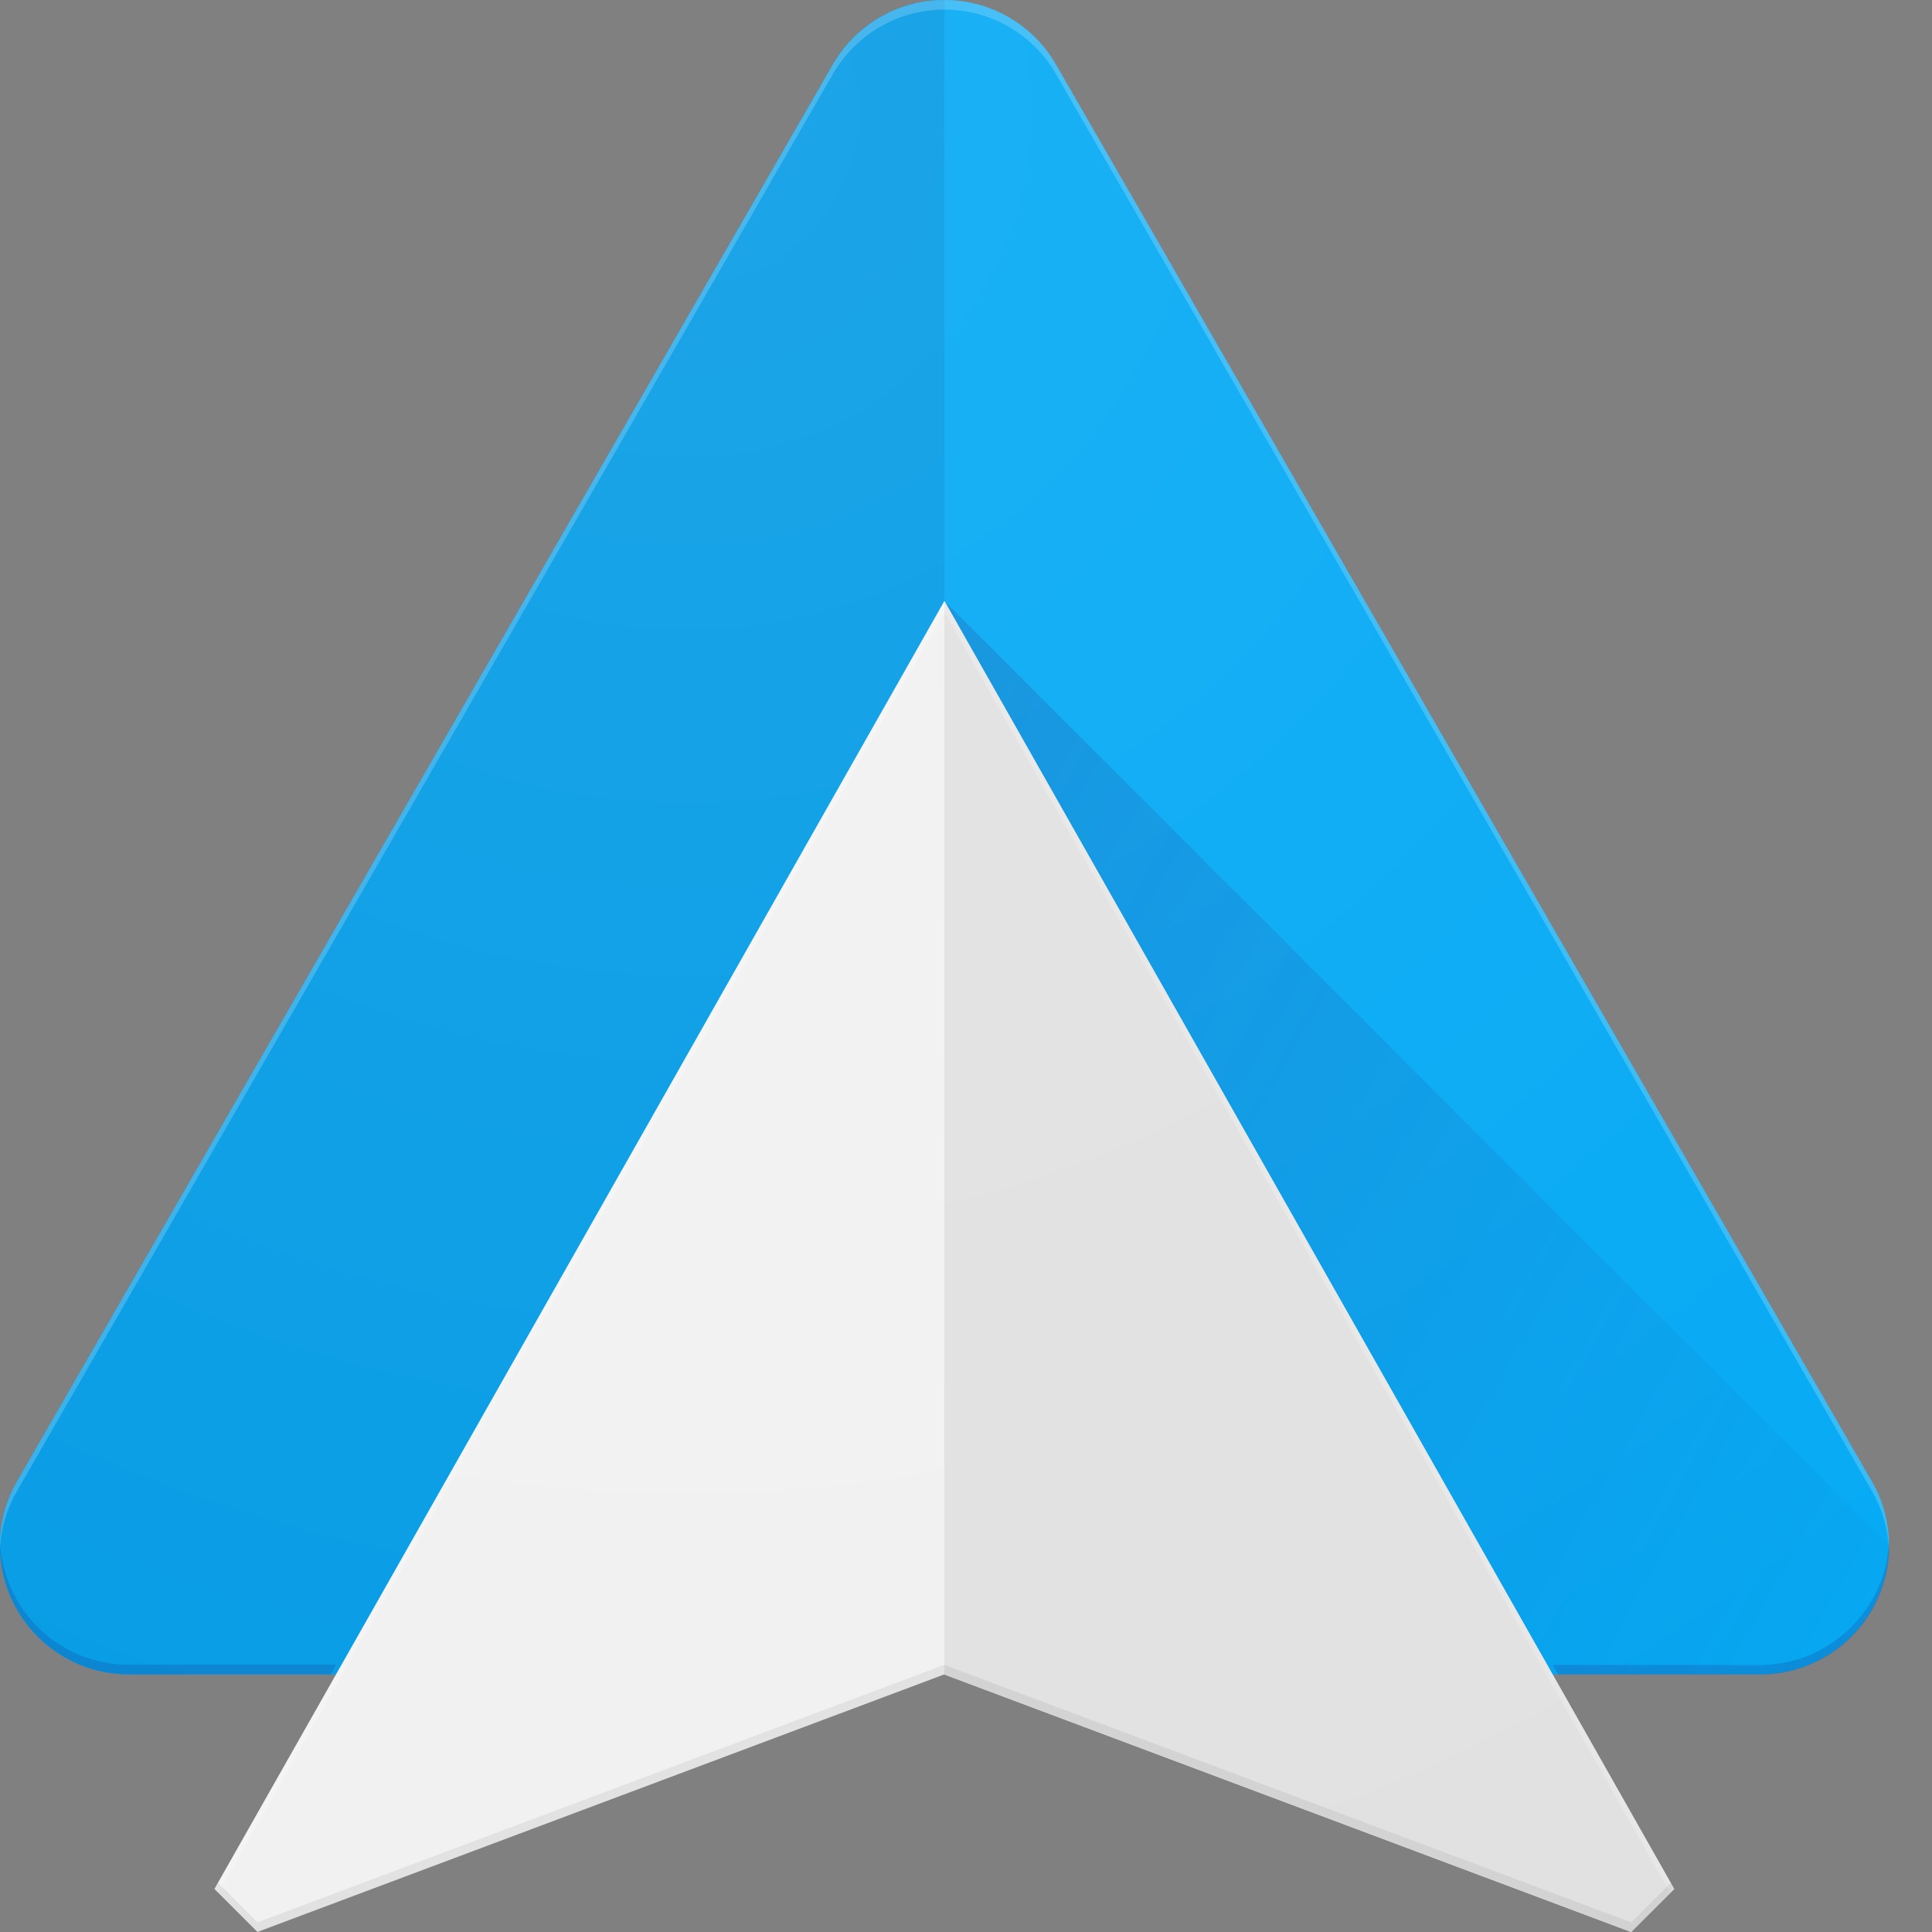
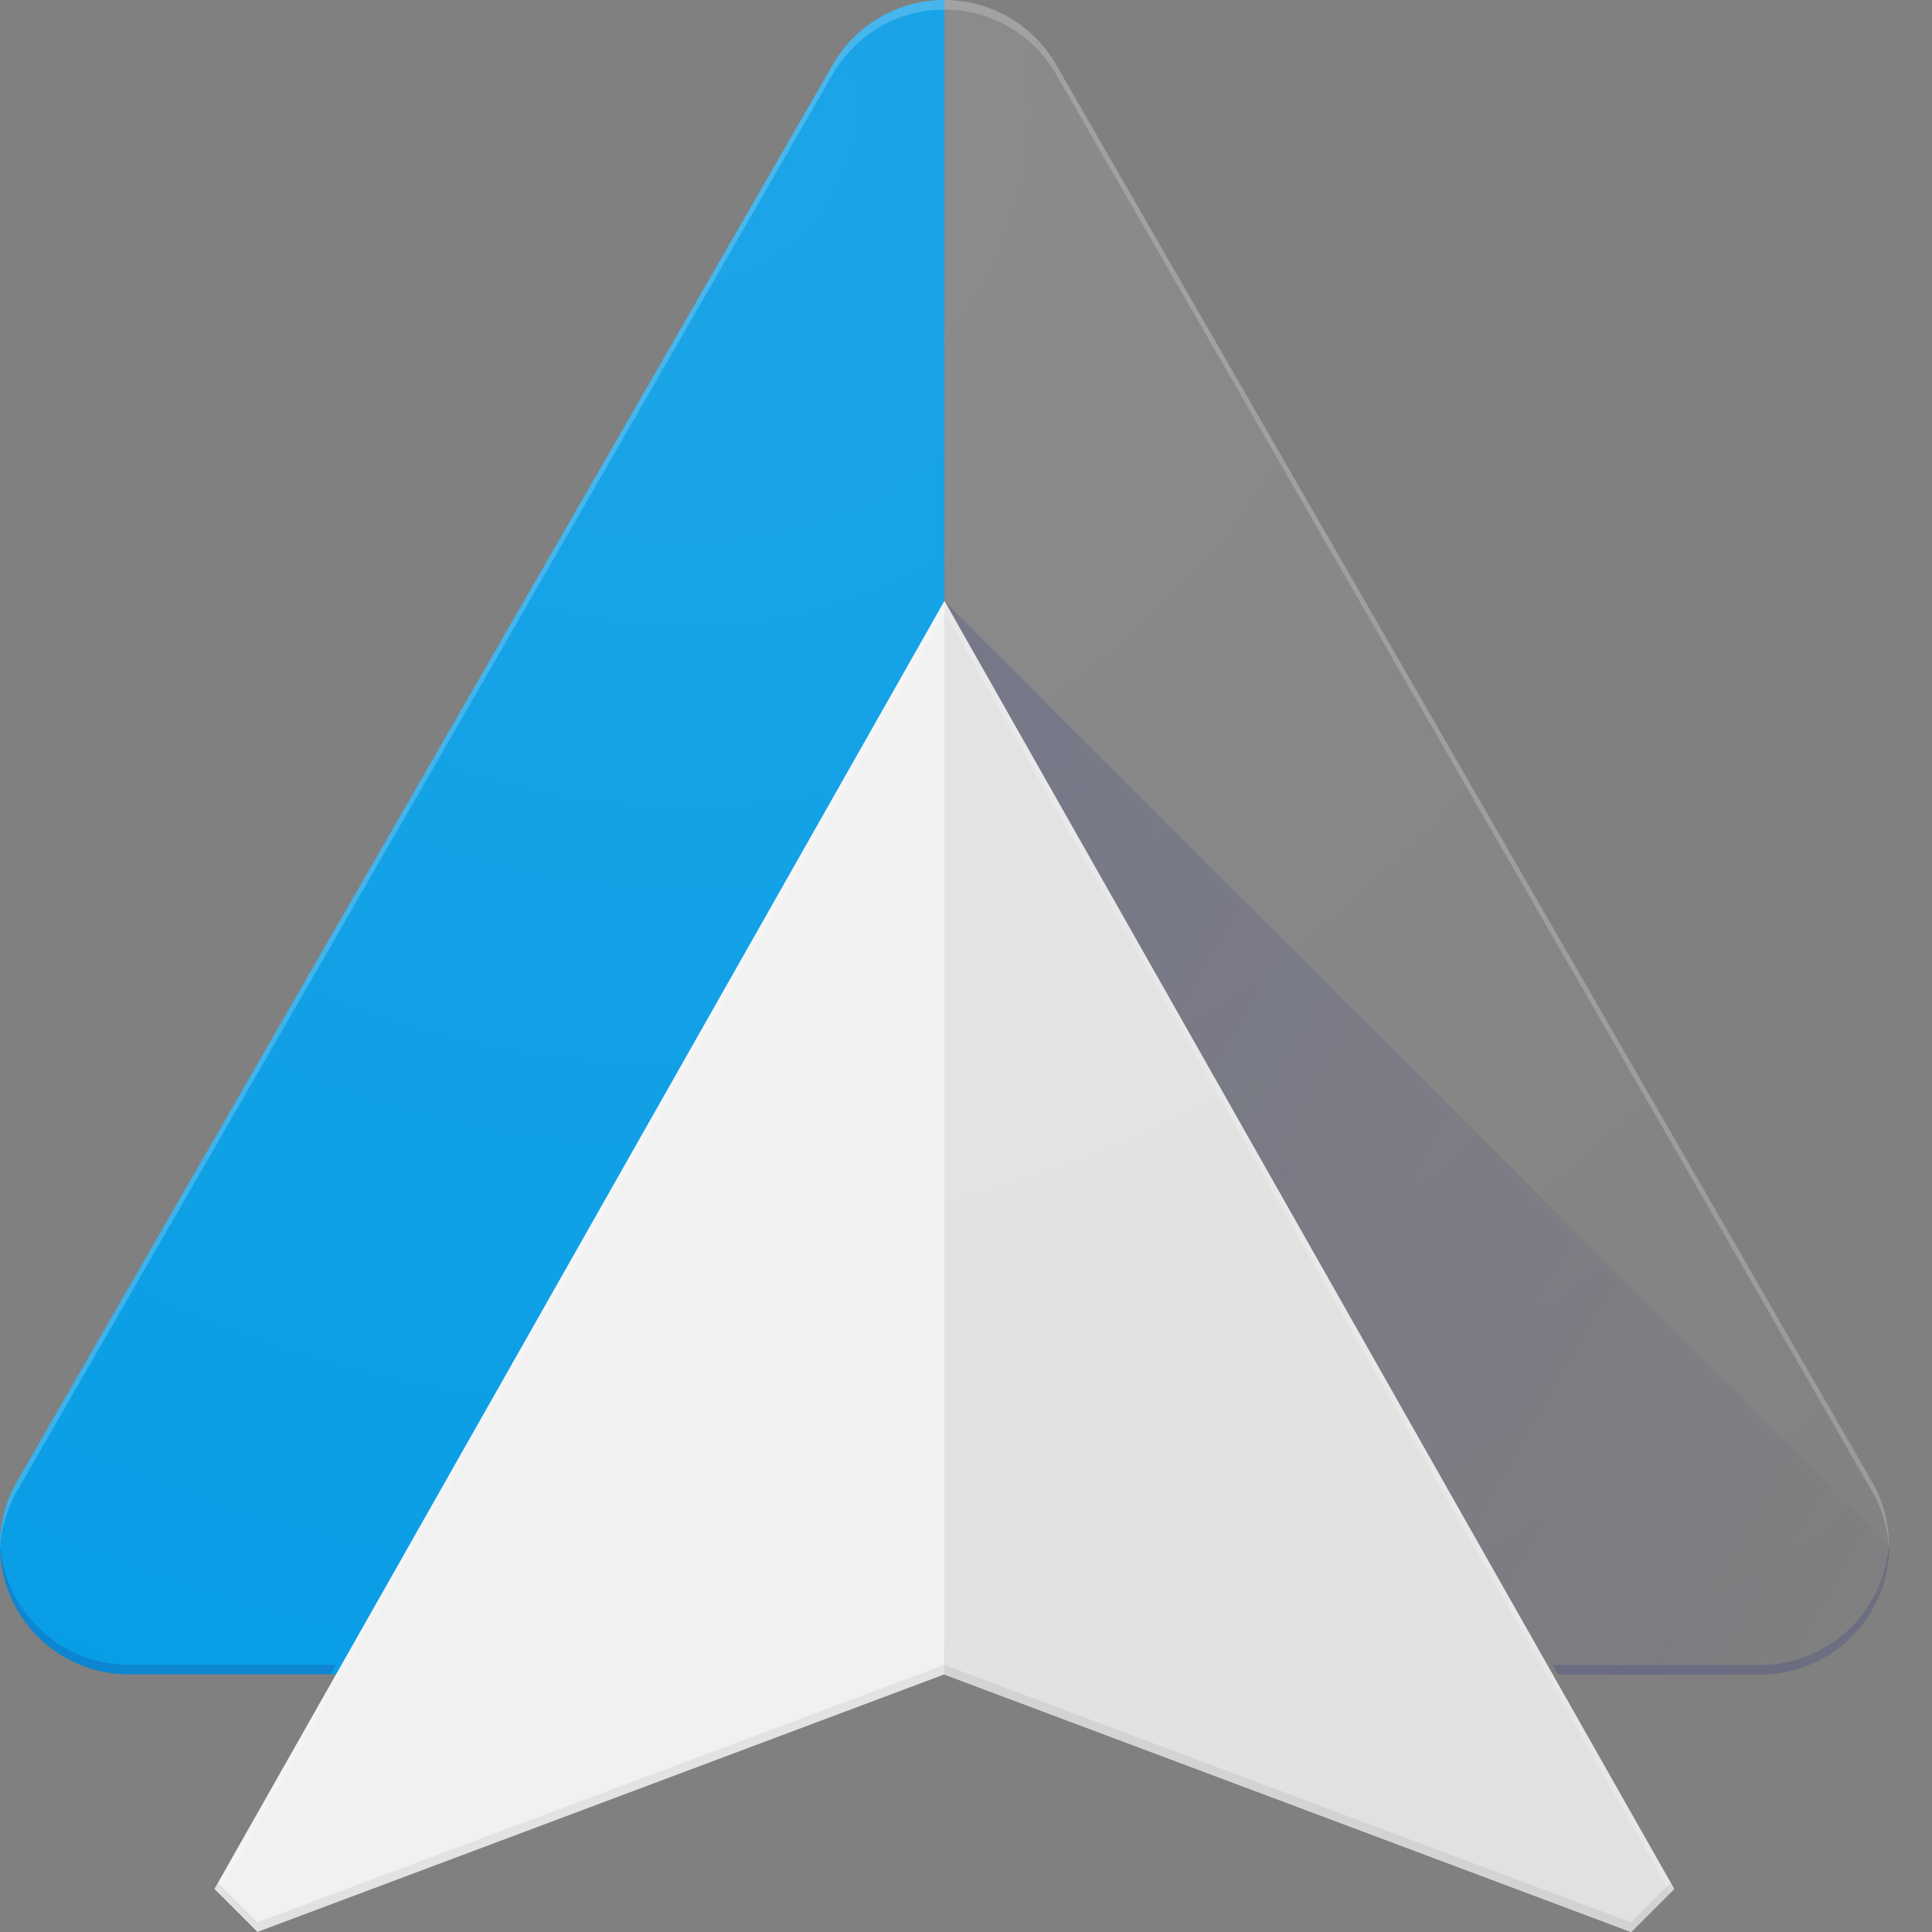
<svg xmlns="http://www.w3.org/2000/svg" width="32" height="32" viewBox="0 0 32 32" fill="none">
  <rect x="0" y="0" width="32" height="32" fill="#808080" stroke="none" />
  <g clip-path="url(#clip0_784_404)">
-     <path fill-rule="evenodd" clip-rule="evenodd" d="M2.133 27.733C0.954 27.733 -0.001 26.777 -0.001 25.599C-0.001 25.211 0.103 24.847 0.284 24.535L13.795 1.069C14.161 0.431 14.851 0 15.642 0C16.432 0 17.123 0.431 17.49 1.069L31.002 24.535C31.184 24.847 31.287 25.211 31.287 25.599C31.287 26.777 30.332 27.733 29.153 27.733H2.133Z" fill="#03A9F4" />
    <path d="M31.287 25.6L15.642 9.955V27.732H29.153C30.331 27.733 31.286 26.777 31.287 25.6Z" fill="url(#paint0_linear_784_404)" />
    <path fill-rule="evenodd" clip-rule="evenodd" d="M13.794 1.069L0.284 24.533C0.103 24.846 -0.001 25.21 -0.001 25.598C-0.001 26.776 0.954 27.732 2.133 27.732H15.644V0C14.851 0 14.161 0.431 13.794 1.069Z" fill="#039BE5" />
    <path fill-rule="evenodd" clip-rule="evenodd" d="M15.642 9.955L27.729 31.288L27.017 32L15.639 27.734L4.264 31.999L3.552 31.287L15.642 9.955Z" fill="#F1F1F1" />
    <path fill-rule="evenodd" clip-rule="evenodd" d="M15.642 9.955L27.73 31.288L27.017 32L15.64 27.734" fill="#E1E1E1" />
    <path opacity="0.2" fill-rule="evenodd" clip-rule="evenodd" d="M15.641 10.137L27.664 31.354L27.729 31.288L15.641 9.955L3.553 31.287L3.619 31.353L15.641 10.137Z" fill="white" />
    <path opacity="0.2" fill-rule="evenodd" clip-rule="evenodd" d="M5.567 27.573H2.133C0.981 27.573 0.042 26.66 0 25.518C-0.001 25.544 -0.001 25.572 -0.001 25.599C-0.001 26.777 0.954 27.733 2.133 27.733H5.478L5.567 27.573Z" fill="#1A237E" />
    <path opacity="0.07" fill-rule="evenodd" clip-rule="evenodd" d="M27.018 31.841L15.64 27.575L4.265 31.84L3.611 31.184L3.553 31.287L4.265 31.999L15.64 27.734L27.018 32L27.729 31.288L27.672 31.187L27.018 31.841Z" fill="black" />
    <path opacity="0.2" fill-rule="evenodd" clip-rule="evenodd" d="M31.286 25.518C31.286 25.529 31.285 25.54 31.285 25.55C31.285 25.551 31.285 25.551 31.285 25.552C31.284 25.57 31.283 25.588 31.281 25.605C31.28 25.623 31.278 25.64 31.277 25.658V25.659C31.235 26.071 31.076 26.449 30.832 26.757C30.832 26.757 30.832 26.757 30.832 26.758C30.822 26.772 30.812 26.784 30.8 26.797C30.8 26.797 30.8 26.797 30.8 26.798C30.79 26.81 30.779 26.824 30.767 26.837L30.766 26.838C30.755 26.85 30.745 26.863 30.733 26.875L30.732 26.876C30.721 26.889 30.709 26.9 30.698 26.913C30.697 26.914 30.697 26.914 30.696 26.915C30.684 26.926 30.673 26.939 30.662 26.95L30.66 26.951C30.649 26.963 30.637 26.974 30.625 26.985C30.624 26.987 30.624 26.987 30.623 26.988C30.612 26.999 30.6 27.009 30.588 27.021C30.587 27.022 30.587 27.022 30.585 27.023C30.574 27.033 30.561 27.045 30.549 27.055C30.548 27.056 30.546 27.058 30.544 27.059C30.533 27.07 30.522 27.079 30.51 27.088C30.508 27.089 30.507 27.091 30.505 27.092C30.493 27.102 30.482 27.111 30.471 27.12C30.468 27.121 30.466 27.123 30.465 27.124C30.453 27.133 30.442 27.142 30.431 27.15C30.428 27.151 30.427 27.153 30.425 27.154C30.413 27.163 30.401 27.172 30.389 27.18C30.386 27.181 30.384 27.183 30.382 27.184C30.37 27.192 30.358 27.202 30.347 27.209C30.343 27.212 30.34 27.214 30.336 27.216C30.325 27.223 30.315 27.231 30.303 27.238C30.3 27.24 30.297 27.242 30.293 27.245C30.282 27.252 30.271 27.258 30.26 27.265C30.257 27.267 30.253 27.269 30.251 27.271C30.24 27.278 30.228 27.285 30.216 27.291C30.211 27.294 30.208 27.296 30.203 27.298C30.192 27.304 30.182 27.311 30.17 27.316C30.166 27.319 30.162 27.321 30.158 27.323C30.146 27.329 30.135 27.335 30.125 27.341C30.12 27.344 30.116 27.346 30.11 27.348C30.1 27.354 30.088 27.358 30.078 27.364C30.073 27.366 30.068 27.369 30.062 27.372C30.052 27.377 30.042 27.382 30.032 27.387C30.027 27.389 30.021 27.392 30.017 27.394C30.005 27.398 29.995 27.403 29.984 27.409C29.978 27.411 29.974 27.413 29.968 27.415C29.958 27.42 29.946 27.424 29.936 27.429C29.93 27.431 29.924 27.434 29.918 27.436C29.907 27.439 29.897 27.444 29.887 27.447C29.88 27.45 29.875 27.452 29.868 27.454C29.858 27.457 29.847 27.461 29.838 27.464C29.831 27.467 29.825 27.469 29.818 27.471C29.808 27.474 29.798 27.478 29.788 27.48C29.78 27.483 29.772 27.485 29.764 27.487C29.755 27.489 29.746 27.493 29.738 27.495C29.731 27.497 29.723 27.498 29.716 27.501C29.707 27.503 29.697 27.506 29.688 27.509C29.68 27.511 29.672 27.512 29.665 27.514C29.656 27.517 29.647 27.519 29.637 27.521C29.628 27.523 29.617 27.526 29.608 27.527C29.601 27.528 29.593 27.53 29.586 27.531C29.577 27.534 29.567 27.535 29.558 27.537C29.55 27.538 29.543 27.541 29.533 27.542C29.524 27.543 29.515 27.545 29.506 27.546C29.498 27.547 29.489 27.55 29.481 27.551C29.472 27.552 29.462 27.553 29.453 27.555C29.445 27.556 29.437 27.558 29.429 27.559C29.417 27.56 29.407 27.561 29.396 27.562C29.389 27.563 29.382 27.563 29.375 27.564C29.366 27.566 29.356 27.567 29.346 27.567C29.338 27.568 29.329 27.568 29.321 27.569C29.312 27.57 29.302 27.57 29.293 27.571C29.284 27.572 29.275 27.572 29.266 27.573C29.248 27.575 29.231 27.575 29.213 27.576H29.212C29.193 27.576 29.175 27.577 29.157 27.577H25.719L25.809 27.736H29.157C29.213 27.736 29.267 27.734 29.321 27.73C29.324 27.73 29.326 27.73 29.33 27.729C29.345 27.728 29.36 27.727 29.375 27.725C29.376 27.725 29.376 27.725 29.378 27.725C29.395 27.723 29.412 27.721 29.429 27.719C29.432 27.719 29.437 27.718 29.44 27.718C29.454 27.716 29.468 27.715 29.482 27.712C29.487 27.711 29.491 27.711 29.496 27.71C29.509 27.708 29.522 27.705 29.536 27.703C29.541 27.702 29.546 27.701 29.552 27.7C29.564 27.697 29.577 27.695 29.588 27.693C29.593 27.692 29.598 27.691 29.603 27.689C29.615 27.687 29.628 27.684 29.64 27.681C29.647 27.68 29.653 27.678 29.66 27.677C29.67 27.675 29.681 27.672 29.692 27.669C29.699 27.667 29.706 27.665 29.714 27.663C29.723 27.661 29.733 27.659 29.743 27.655C29.75 27.653 29.756 27.651 29.763 27.65C29.773 27.646 29.782 27.644 29.793 27.641C29.801 27.638 29.809 27.636 29.815 27.633C29.825 27.629 29.834 27.627 29.843 27.623C29.851 27.62 29.86 27.618 29.868 27.614C29.876 27.612 29.884 27.609 29.892 27.607C29.901 27.603 29.909 27.6 29.917 27.596C29.925 27.593 29.933 27.59 29.939 27.587C29.948 27.584 29.958 27.579 29.967 27.576C29.974 27.573 29.98 27.57 29.987 27.568C29.996 27.563 30.006 27.56 30.016 27.555C30.022 27.553 30.028 27.55 30.035 27.547C30.044 27.543 30.053 27.539 30.062 27.535C30.069 27.531 30.075 27.529 30.082 27.526C30.091 27.521 30.101 27.517 30.11 27.512C30.116 27.509 30.121 27.506 30.128 27.503C30.138 27.497 30.149 27.493 30.159 27.487C30.163 27.485 30.169 27.481 30.175 27.479C30.185 27.473 30.195 27.468 30.204 27.462C30.209 27.46 30.215 27.456 30.219 27.454C30.229 27.448 30.241 27.442 30.251 27.435C30.256 27.432 30.259 27.43 30.264 27.428C30.275 27.421 30.285 27.414 30.297 27.407C30.3 27.405 30.305 27.403 30.308 27.401C30.319 27.394 30.329 27.386 30.341 27.379C30.344 27.377 30.348 27.374 30.351 27.372C30.363 27.364 30.374 27.356 30.385 27.348C30.387 27.346 30.391 27.345 30.393 27.343C30.405 27.335 30.416 27.327 30.427 27.318C30.43 27.315 30.432 27.314 30.435 27.312C30.447 27.304 30.457 27.295 30.468 27.287C30.471 27.285 30.474 27.284 30.476 27.281C30.488 27.272 30.498 27.264 30.509 27.255C30.512 27.253 30.514 27.252 30.516 27.249C30.527 27.24 30.538 27.231 30.548 27.222C30.55 27.22 30.552 27.219 30.555 27.216C30.566 27.206 30.577 27.196 30.589 27.186C30.59 27.184 30.591 27.183 30.592 27.182C30.604 27.172 30.616 27.161 30.628 27.149C30.629 27.148 30.629 27.148 30.63 27.147C30.641 27.136 30.652 27.125 30.664 27.114C30.665 27.113 30.666 27.113 30.666 27.112C30.677 27.1 30.689 27.089 30.7 27.076C30.701 27.075 30.701 27.075 30.703 27.074C30.714 27.063 30.725 27.05 30.737 27.038L30.738 27.037C30.749 27.024 30.759 27.013 30.77 27C30.771 26.999 30.771 26.999 30.772 26.998C30.783 26.985 30.794 26.973 30.805 26.959C30.805 26.959 30.805 26.959 30.806 26.958C30.816 26.946 30.828 26.932 30.838 26.919C30.838 26.919 30.838 26.919 30.838 26.918C30.848 26.905 30.858 26.892 30.869 26.879C30.869 26.879 30.869 26.879 30.869 26.877C31.094 26.577 31.242 26.214 31.281 25.821V25.82C31.284 25.802 31.285 25.784 31.286 25.766C31.287 25.749 31.288 25.731 31.289 25.714C31.289 25.713 31.289 25.713 31.289 25.712C31.291 25.695 31.291 25.677 31.292 25.66C31.292 25.659 31.292 25.658 31.292 25.657C31.292 25.64 31.293 25.623 31.293 25.606C31.293 25.605 31.293 25.604 31.293 25.602V25.601C31.287 25.572 31.286 25.544 31.286 25.518Z" fill="#1A237E" />
    <path opacity="0.2" fill-rule="evenodd" clip-rule="evenodd" d="M0.284 24.693L13.794 1.228C13.978 0.909 14.243 0.641 14.56 0.454C14.878 0.266 15.247 0.159 15.642 0.159C15.642 0.159 15.642 0.159 15.643 0.159C15.643 0.159 15.643 0.159 15.644 0.159C16.435 0.159 17.124 0.59 17.491 1.228L31.003 24.694C31.172 24.985 31.272 25.32 31.286 25.678C31.286 25.671 31.286 25.665 31.287 25.658C31.287 25.657 31.287 25.656 31.287 25.655C31.287 25.638 31.288 25.621 31.288 25.604C31.288 25.602 31.288 25.601 31.288 25.6V25.599C31.288 25.211 31.185 24.847 31.003 24.535L17.491 1.069C17.124 0.431 16.433 0.001 15.644 0C15.644 0 15.644 0 15.643 0C15.643 0 15.643 0 15.642 0C15.247 0 14.878 0.107 14.561 0.295C14.243 0.482 13.978 0.75 13.794 1.069L0.284 24.533C0.103 24.846 -0.001 25.21 -0.001 25.598C-0.001 25.624 0 25.65 0 25.676C0.014 25.319 0.115 24.985 0.284 24.693Z" fill="white" />
    <path fill-rule="evenodd" clip-rule="evenodd" d="M30.731 27.035L30.732 27.034C30.743 27.022 30.754 27.011 30.764 26.998C30.765 26.997 30.765 26.997 30.766 26.996C30.777 26.983 30.788 26.971 30.799 26.957C30.799 26.957 30.799 26.957 30.8 26.956C30.811 26.943 30.822 26.93 30.832 26.917C30.832 26.917 30.832 26.917 30.832 26.916C30.842 26.902 30.853 26.89 30.863 26.876C30.863 26.876 30.863 26.876 30.863 26.875C31.088 26.575 31.236 26.212 31.276 25.819V25.817C31.278 25.799 31.279 25.782 31.28 25.764C31.281 25.747 31.282 25.729 31.284 25.712C31.284 25.71 31.284 25.71 31.284 25.709C31.285 25.692 31.285 25.675 31.286 25.658C31.286 25.657 31.286 25.656 31.286 25.655C31.286 25.638 31.287 25.621 31.287 25.604C31.287 25.602 31.287 25.601 31.287 25.6V25.599C31.287 25.211 31.184 24.847 31.002 24.535L17.491 1.069C17.124 0.431 16.433 0.001 15.644 0C15.644 0 15.644 0 15.643 0C15.643 0 15.643 0 15.642 0C15.247 0 14.878 0.107 14.561 0.295C14.243 0.482 13.978 0.75 13.794 1.069L0.284 24.533C0.103 24.846 -0.001 25.21 -0.001 25.598C-0.001 26.776 0.954 27.732 2.133 27.732H5.567L3.553 31.286L4.265 31.998L15.641 27.733L27.019 31.999L27.731 31.287L25.716 27.732H29.155C29.21 27.732 29.265 27.729 29.318 27.726C29.322 27.726 29.324 27.726 29.327 27.725C29.342 27.724 29.358 27.723 29.373 27.72C29.374 27.72 29.374 27.72 29.375 27.72C29.392 27.718 29.409 27.717 29.426 27.715C29.43 27.715 29.434 27.713 29.438 27.713C29.451 27.711 29.466 27.71 29.48 27.708C29.484 27.707 29.489 27.707 29.494 27.705C29.507 27.703 29.52 27.701 29.533 27.699C29.539 27.698 29.544 27.696 29.549 27.695C29.562 27.693 29.574 27.691 29.586 27.688C29.59 27.687 29.596 27.686 29.6 27.685C29.613 27.683 29.625 27.679 29.638 27.677C29.645 27.676 29.65 27.674 29.657 27.672C29.668 27.67 29.679 27.668 29.689 27.665C29.697 27.662 29.704 27.66 29.712 27.659C29.721 27.657 29.731 27.654 29.74 27.651C29.747 27.649 29.754 27.646 29.761 27.645C29.771 27.642 29.78 27.64 29.79 27.636C29.798 27.634 29.806 27.631 29.813 27.628C29.822 27.625 29.831 27.622 29.84 27.619C29.848 27.616 29.857 27.613 29.865 27.61C29.873 27.608 29.881 27.604 29.889 27.602C29.898 27.599 29.906 27.595 29.914 27.592C29.922 27.588 29.93 27.586 29.937 27.583C29.946 27.579 29.955 27.575 29.964 27.571C29.971 27.569 29.978 27.566 29.985 27.563C29.994 27.559 30.004 27.555 30.013 27.551C30.02 27.549 30.026 27.545 30.033 27.543C30.042 27.538 30.051 27.535 30.06 27.53C30.067 27.527 30.072 27.525 30.079 27.521C30.088 27.517 30.099 27.512 30.108 27.508C30.113 27.504 30.119 27.502 30.126 27.498C30.136 27.493 30.146 27.488 30.157 27.483C30.161 27.48 30.167 27.477 30.172 27.475C30.183 27.469 30.193 27.463 30.202 27.457C30.207 27.455 30.212 27.452 30.217 27.45C30.227 27.444 30.238 27.437 30.249 27.43C30.253 27.428 30.257 27.426 30.261 27.423C30.273 27.416 30.283 27.41 30.294 27.403C30.298 27.401 30.302 27.398 30.305 27.396C30.317 27.389 30.327 27.381 30.338 27.375C30.342 27.372 30.345 27.37 30.349 27.368C30.36 27.36 30.372 27.352 30.383 27.344C30.385 27.341 30.389 27.34 30.391 27.338C30.402 27.33 30.414 27.322 30.425 27.313C30.427 27.311 30.43 27.31 30.433 27.307C30.444 27.299 30.454 27.29 30.466 27.282C30.468 27.28 30.472 27.279 30.474 27.277C30.485 27.268 30.495 27.26 30.507 27.25C30.509 27.248 30.511 27.247 30.514 27.245C30.525 27.236 30.535 27.227 30.546 27.218C30.548 27.215 30.55 27.214 30.552 27.212C30.564 27.202 30.575 27.191 30.587 27.181C30.588 27.18 30.589 27.179 30.59 27.178C30.601 27.168 30.614 27.156 30.625 27.145C30.626 27.144 30.626 27.144 30.627 27.142C30.639 27.131 30.65 27.121 30.662 27.11C30.663 27.108 30.664 27.108 30.664 27.107C30.675 27.096 30.686 27.084 30.698 27.072C30.699 27.071 30.699 27.071 30.7 27.07C30.709 27.059 30.72 27.047 30.731 27.035Z" fill="url(#paint1_radial_784_404)" />
  </g>
  <defs>
    <linearGradient id="paint0_linear_784_404" x1="11.825" y1="16.676" x2="30.615" y2="27.347" gradientUnits="userSpaceOnUse">
      <stop stop-color="#1A237E" stop-opacity="0.2" />
      <stop offset="1" stop-color="#1A237E" stop-opacity="0.02" />
    </linearGradient>
    <radialGradient id="paint1_radial_784_404" cx="0" cy="0" r="1" gradientUnits="userSpaceOnUse" gradientTransform="translate(11.452 2.146) scale(35.717)">
      <stop stop-color="white" stop-opacity="0.1" />
      <stop offset="1" stop-color="white" stop-opacity="0" />
    </radialGradient>
    <clipPath id="clip0_784_404">
      <rect width="31.288" height="32" fill="white" />
    </clipPath>
  </defs>
</svg>